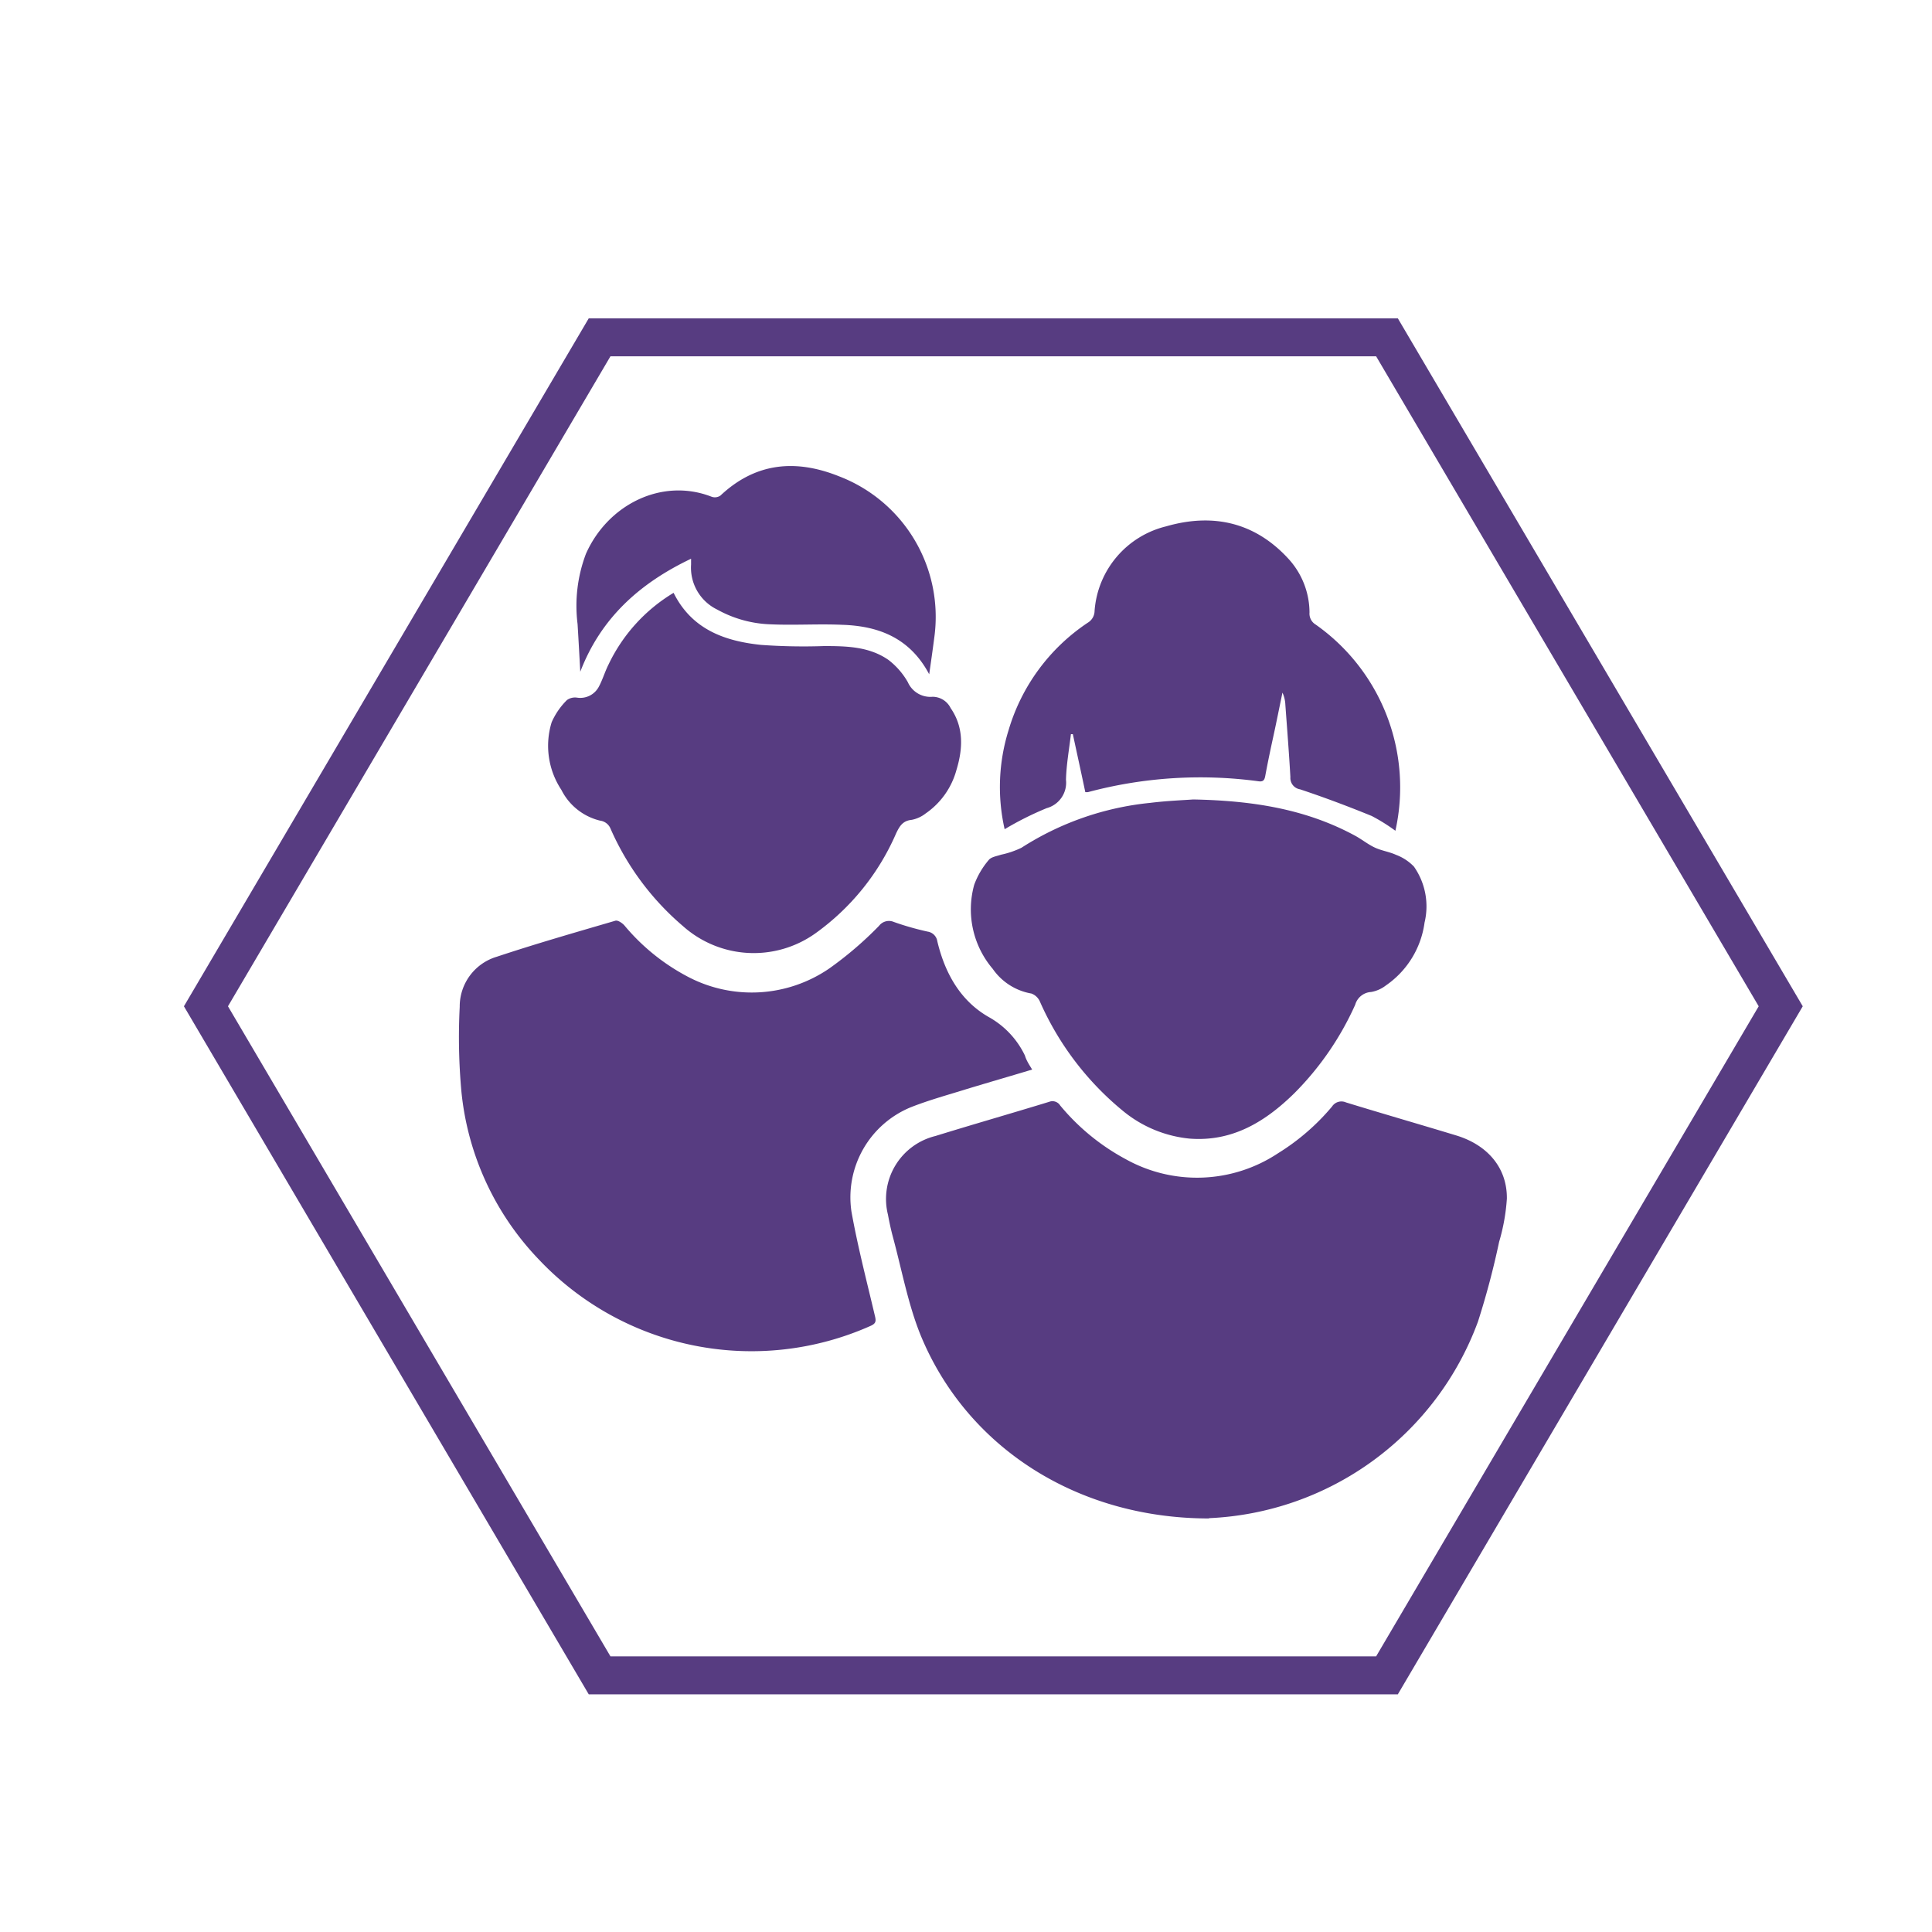
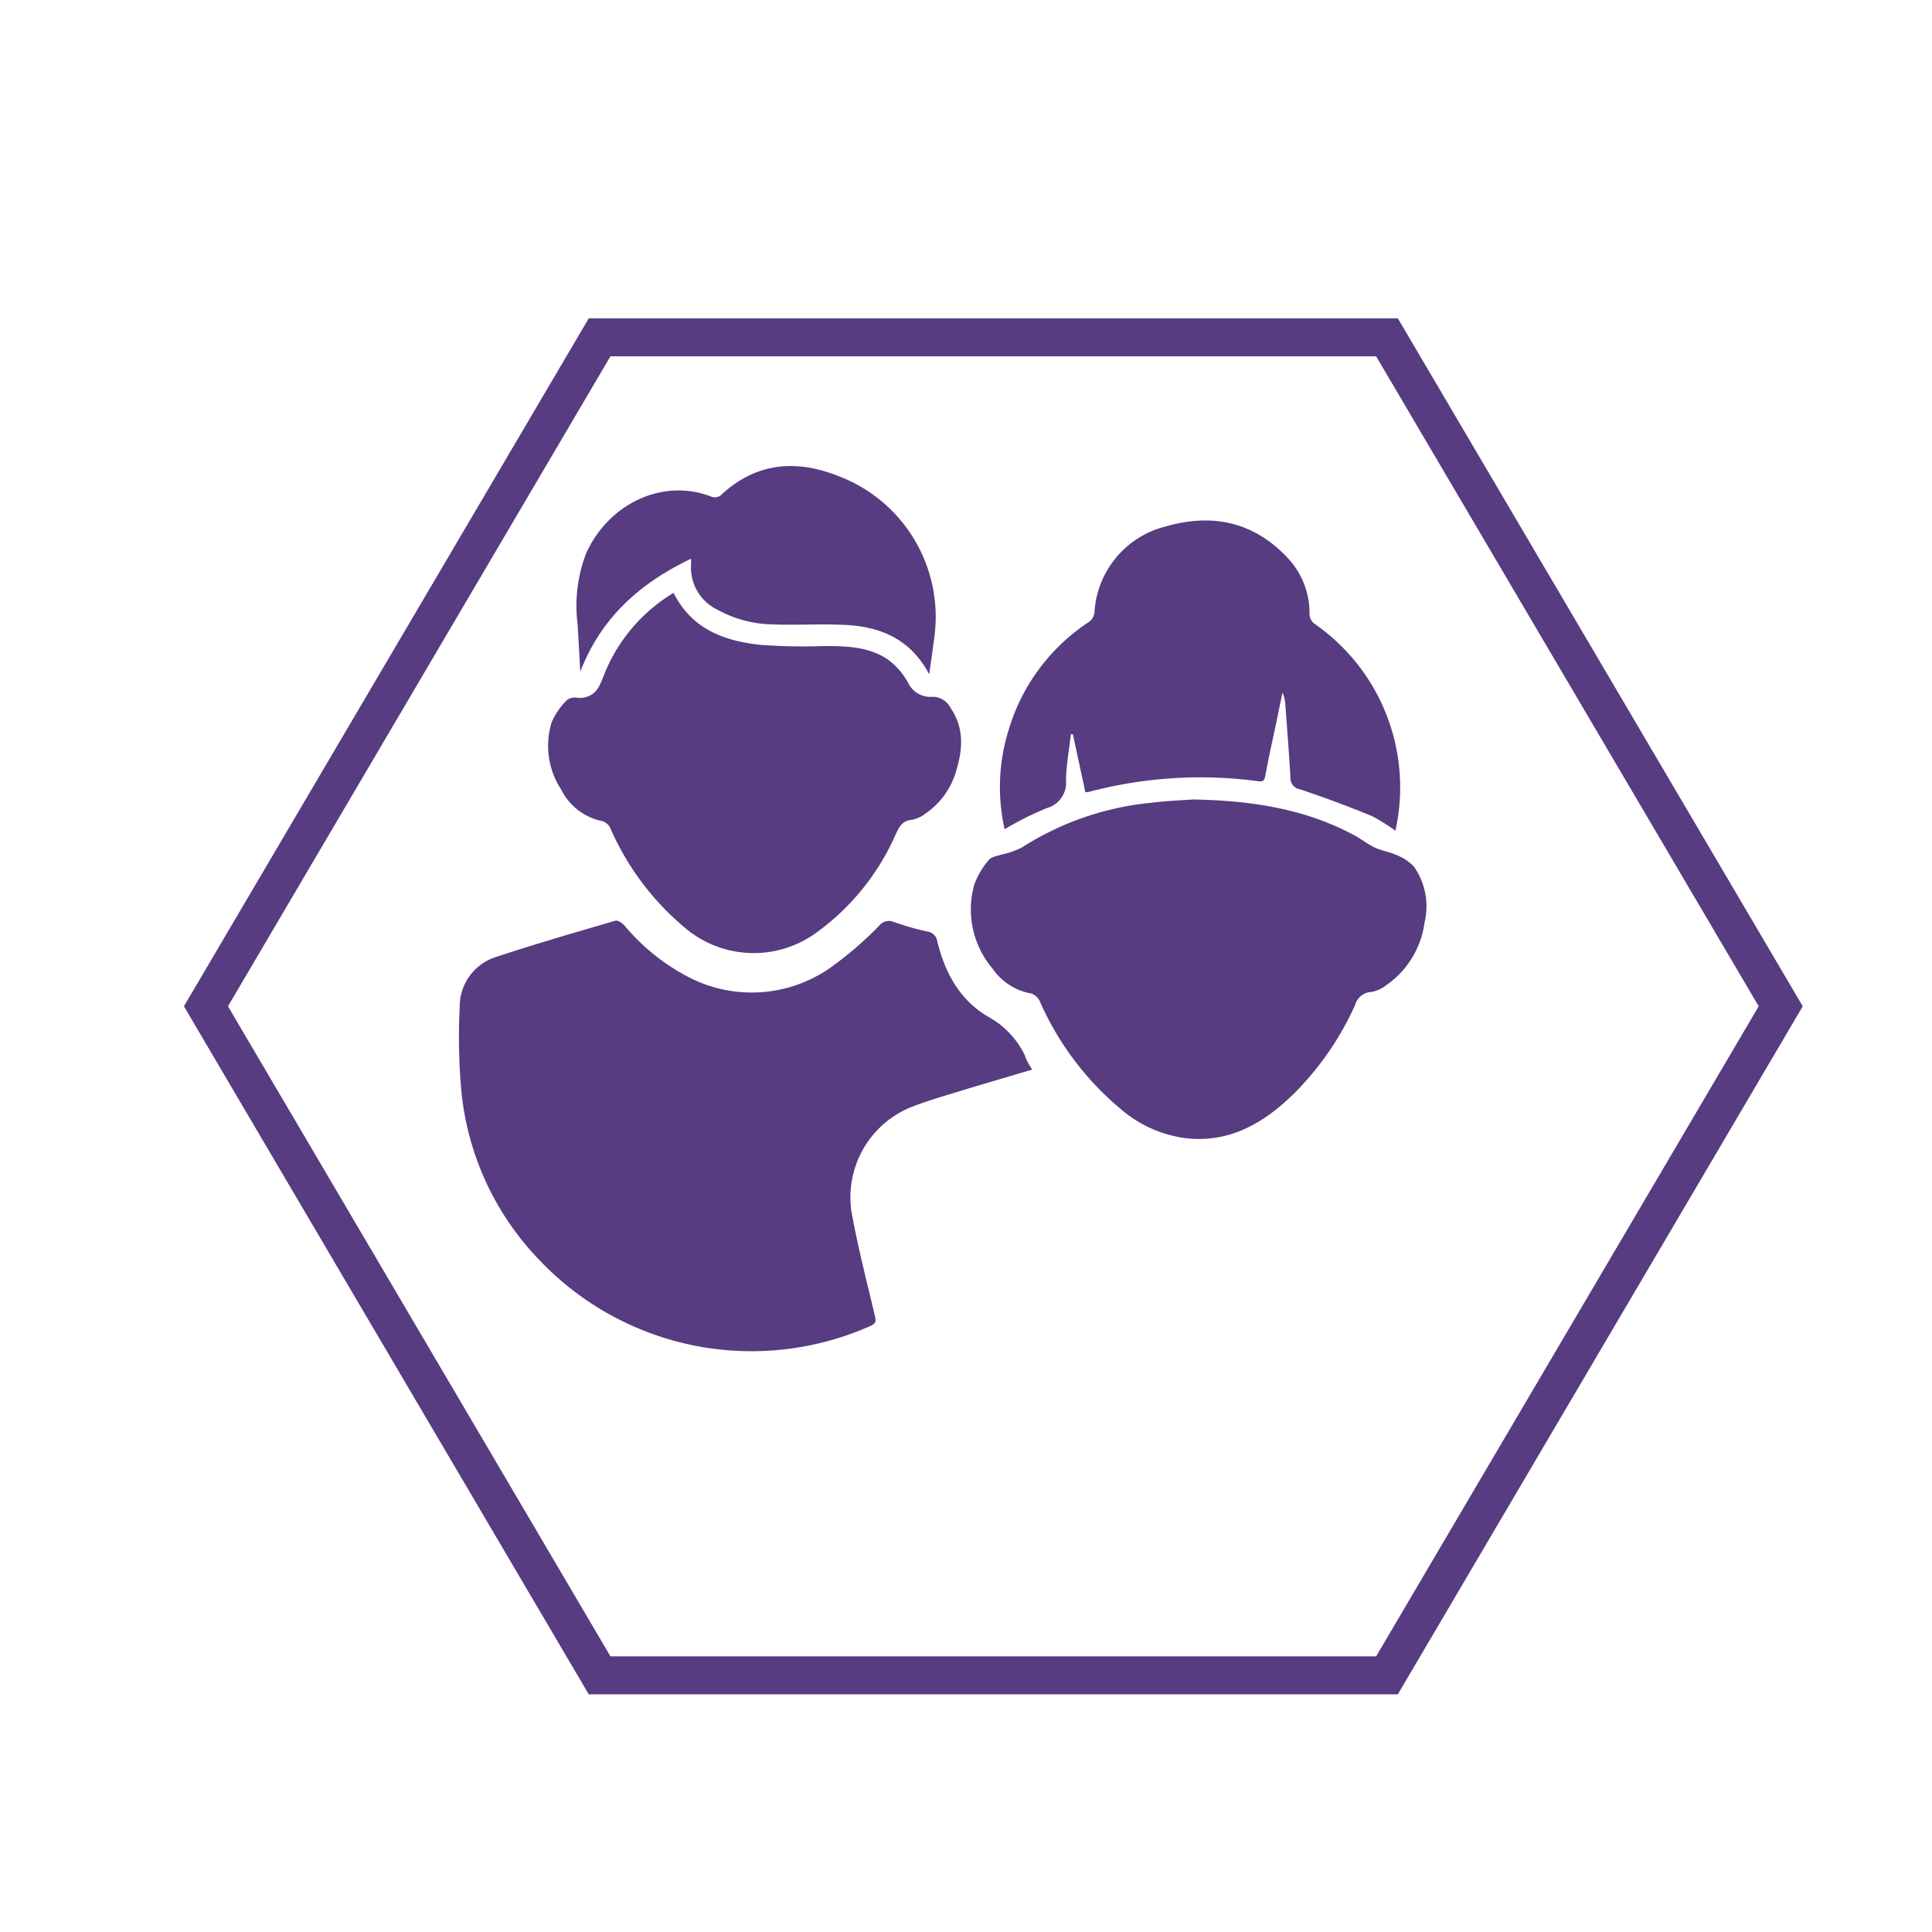
<svg xmlns="http://www.w3.org/2000/svg" id="Capa_1" data-name="Capa 1" viewBox="0 0 200 200">
-   <path d="M125.16,157.19c-13.72,0-25.12-7.42-29.87-19C94,135,93.35,131.44,92.42,128c-.2-.75-.36-1.5-.5-2.26a6.71,6.71,0,0,1,4.91-8.14c3.91-1.21,7.86-2.34,11.78-3.54a.94.94,0,0,1,1.14.38,22.79,22.79,0,0,0,6.79,5.56,15.17,15.17,0,0,0,15.77-.62,23.23,23.23,0,0,0,5.58-4.83,1.16,1.16,0,0,1,1.44-.43c3.81,1.17,7.63,2.27,11.45,3.43,3.25,1,5.25,3.38,5.21,6.54a20.3,20.3,0,0,1-.8,4.46,83.66,83.66,0,0,1-2.19,8.26,31.12,31.12,0,0,1-27.84,20.35Z" fill="#573c81" />
  <path d="M106.85,110.72c-2.29.69-4.51,1.33-6.72,2-1.95.61-3.94,1.15-5.84,1.9a10.08,10.08,0,0,0-6.15,10.79c.65,3.64,1.59,7.24,2.44,10.85.13.54.07.76-.47,1a30.27,30.27,0,0,1-34.34-6.89,29.24,29.24,0,0,1-8-17.32,61.77,61.77,0,0,1-.18-8.82,5.37,5.37,0,0,1,3.84-5.19c4.06-1.35,8.18-2.53,12.28-3.73.25-.07.7.24.92.48A21.59,21.59,0,0,0,71,101a14.19,14.19,0,0,0,14.84-.74A37.25,37.25,0,0,0,91,95.84a1.29,1.29,0,0,1,1.53-.4c1.15.41,2.32.74,3.5,1a1.19,1.19,0,0,1,1,1c.78,3.27,2.36,6.14,5.3,7.83a9,9,0,0,1,3.77,4C106.25,109.78,106.53,110.2,106.85,110.72Z" fill="#573c81" />
  <path d="M123.52,82.76c6.19.12,11.66,1,16.72,3.73.71.38,1.34.9,2.06,1.24s1.51.44,2.21.76a5,5,0,0,1,1.86,1.22,7.17,7.17,0,0,1,1.1,5.79,9.42,9.42,0,0,1-4,6.51,3.45,3.45,0,0,1-1.53.68,1.82,1.82,0,0,0-1.65,1.32,30.78,30.78,0,0,1-6.28,9.14c-3,2.95-6.41,5.06-10.85,4.72a12.77,12.77,0,0,1-6.9-2.86,30.55,30.55,0,0,1-8.61-11.33,1.54,1.54,0,0,0-.88-.83,6.14,6.14,0,0,1-4-2.55,9.5,9.5,0,0,1-1.92-8.71,8.44,8.44,0,0,1,1.5-2.56c.25-.32.83-.4,1.27-.55a9.28,9.28,0,0,0,2.12-.72,30.17,30.17,0,0,1,13.35-4.65C120.78,82.9,122.42,82.84,123.52,82.76Z" fill="#573c81" />
  <path d="M69.73,61.37c1.89,3.8,5.31,5,9.06,5.39a61.4,61.4,0,0,0,6.51.12c2.34,0,4.69.05,6.68,1.44a7.74,7.74,0,0,1,2,2.3,2.55,2.55,0,0,0,2.56,1.51,2.09,2.09,0,0,1,1.87,1.17c1.38,2,1.27,4.21.6,6.41a8,8,0,0,1-3.19,4.5,3.36,3.36,0,0,1-1.44.66c-.93.09-1.26.66-1.61,1.39a24.89,24.89,0,0,1-8.36,10.36,11,11,0,0,1-13.72-.76A28,28,0,0,1,63.21,85.8a1.36,1.36,0,0,0-1.1-.85,6.08,6.08,0,0,1-4-3.19,8.26,8.26,0,0,1-1-7,7.47,7.47,0,0,1,1.58-2.29,1.43,1.43,0,0,1,1.05-.25A2.17,2.17,0,0,0,62,71.07c.39-.73.62-1.54,1-2.29A17.35,17.35,0,0,1,69.73,61.37Z" fill="#573c81" />
  <path d="M144.45,86A18.81,18.81,0,0,0,142,84.47c-2.45-1-4.92-1.93-7.42-2.76a1.19,1.19,0,0,1-1-1.27c-.14-2.5-.34-5-.52-7.48a3.35,3.35,0,0,0-.3-1.26c-.31,1.47-.61,3-.92,4.42s-.6,2.79-.86,4.2c-.08.42-.2.62-.68.56A45,45,0,0,0,112.63,82a1.32,1.32,0,0,1-.28,0c-.42-2-.86-4-1.29-6h-.2c-.18,1.57-.47,3.14-.51,4.72a2.73,2.73,0,0,1-2,2.94A32.78,32.78,0,0,0,104,85.84a19.74,19.74,0,0,1,.41-10.26,20.25,20.25,0,0,1,8.2-11.12,1.44,1.44,0,0,0,.7-1.22,9.74,9.74,0,0,1,7.4-8.75c4.84-1.4,9.21-.44,12.7,3.39a8.27,8.27,0,0,1,2.15,5.53,1.32,1.32,0,0,0,.63,1.24A20.61,20.61,0,0,1,144.45,86Z" fill="#573c81" />
  <path d="M96.19,69.8c-2-3.77-5.24-5-9-5.12-2.47-.11-4.94.06-7.41-.05a12.19,12.19,0,0,1-5.54-1.53,4.82,4.82,0,0,1-2.7-4.66c0-.15,0-.29,0-.6C66.2,60.38,62.19,64,60.07,69.54c-.09-1.65-.18-3.3-.28-4.94a15.19,15.19,0,0,1,.87-7.28c2.28-5.12,7.89-7.89,13-5.9a1,1,0,0,0,.92-.12c3.64-3.42,7.78-3.79,12.26-2A15.58,15.58,0,0,1,96.73,65.9C96.57,67.15,96.39,68.4,96.19,69.8Z" fill="#573c81" />
  <polygon points="143.58 34.92 62.07 34.92 21.32 104.17 62.07 173.43 143.58 173.43 184.34 104.17 143.58 34.92" fill="none" stroke="#573c81" stroke-miterlimit="10" stroke-width="3.93" />
</svg>